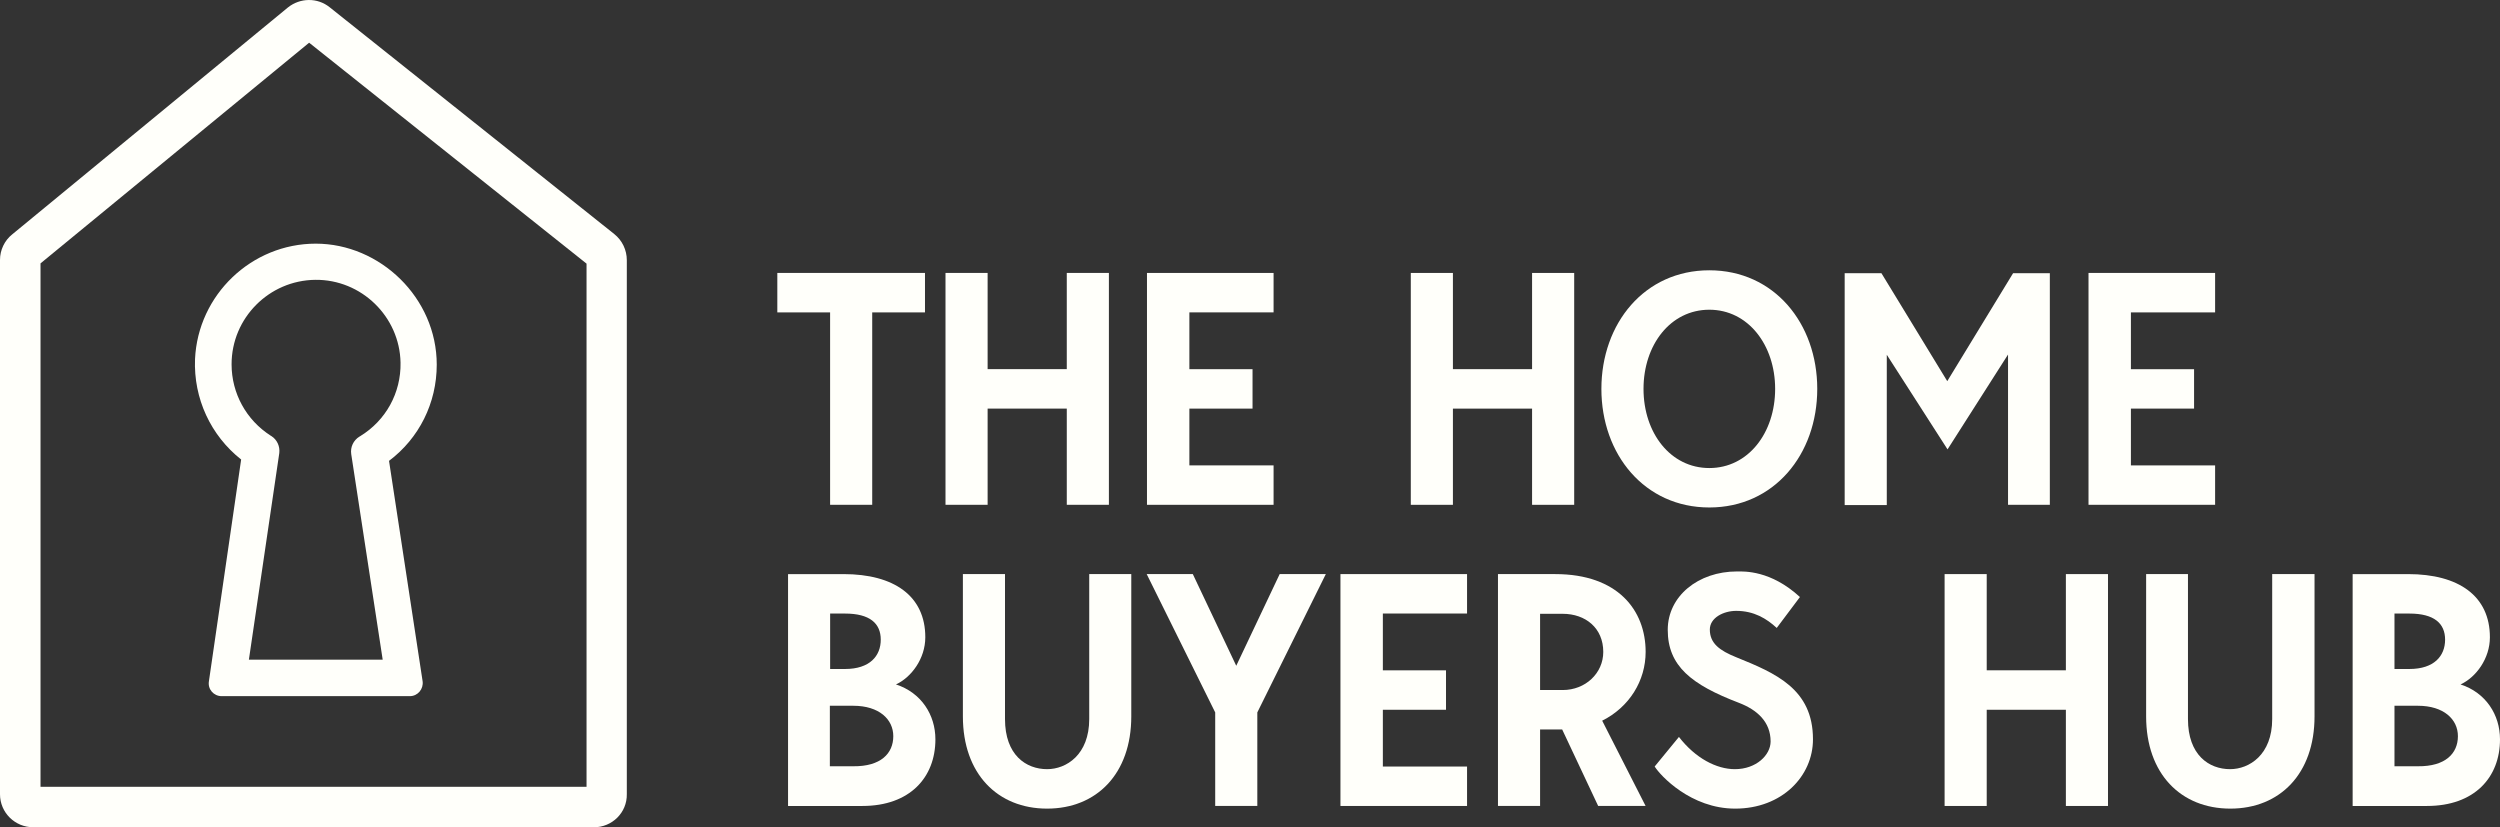
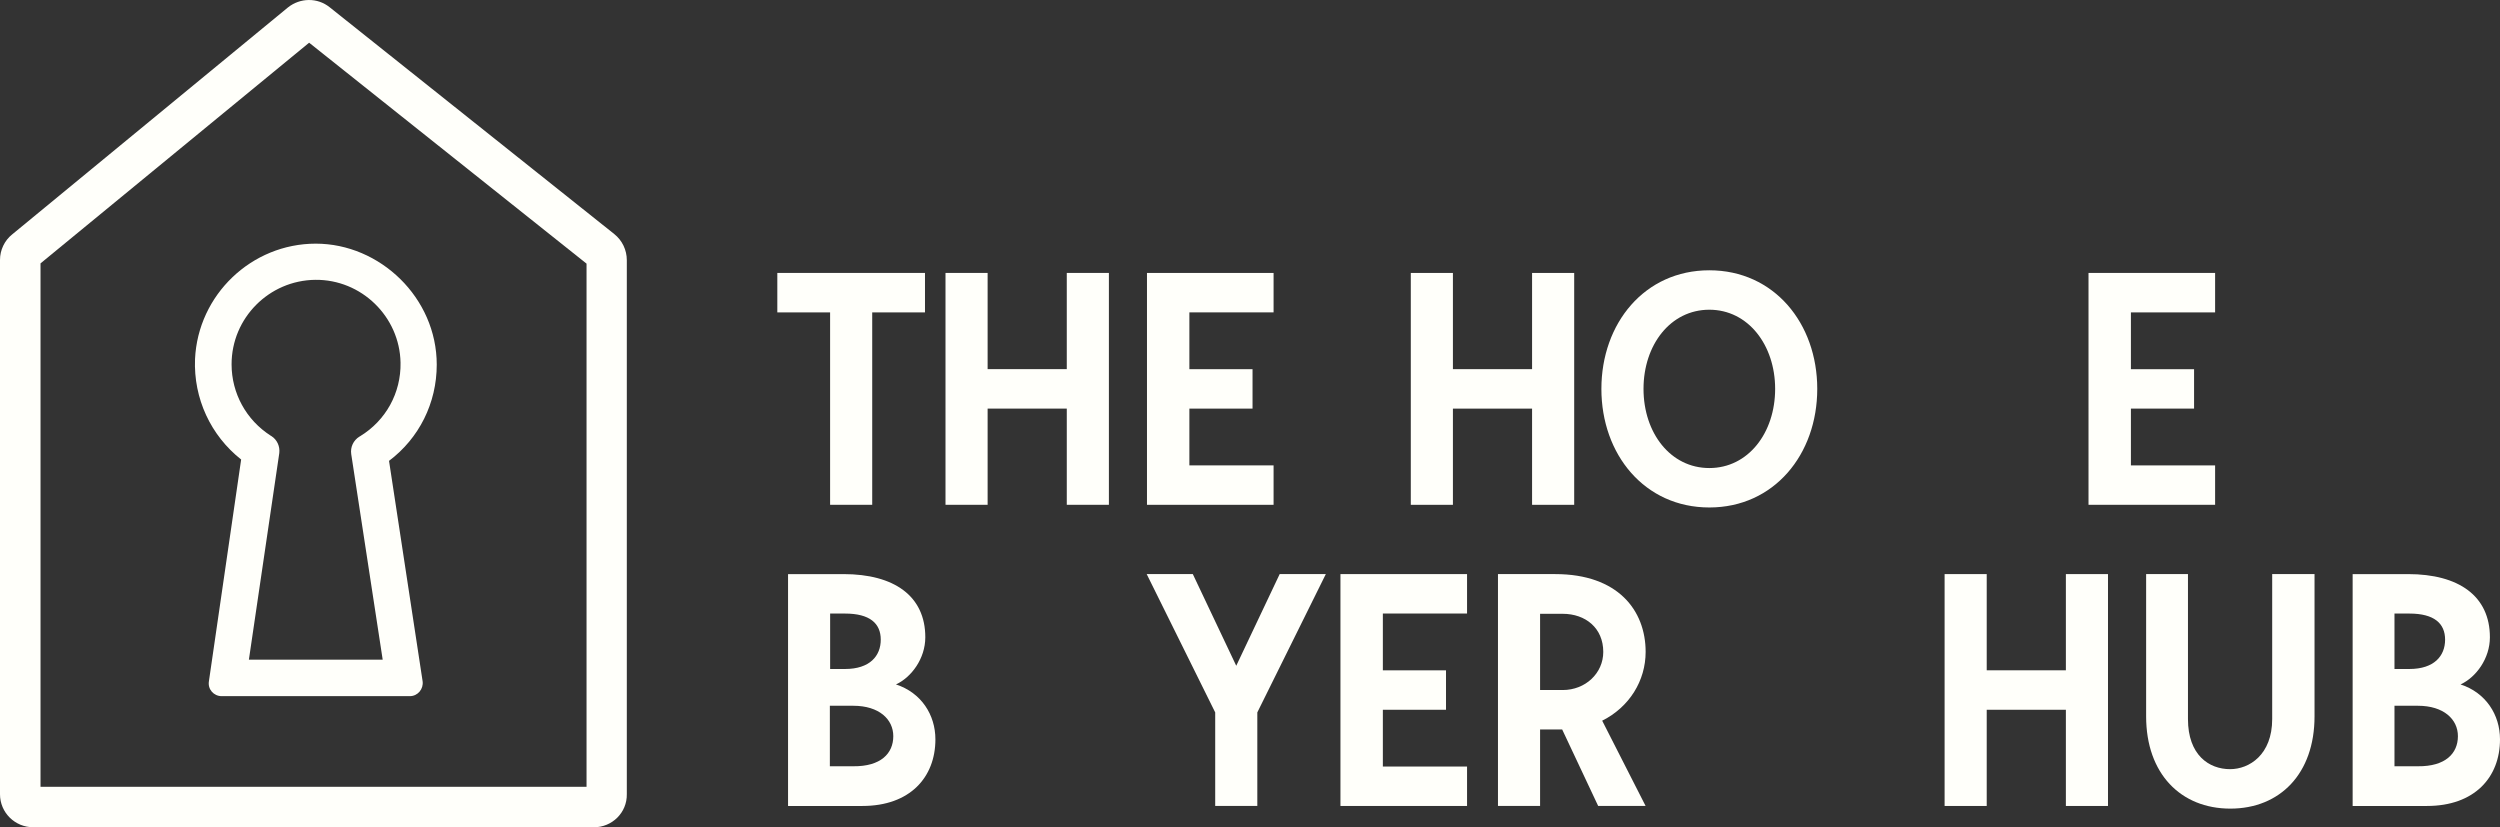
<svg xmlns="http://www.w3.org/2000/svg" id="Layer_2" data-name="Layer 2" viewBox="0 0 799.6 264.59">
  <rect x="0" y="0" width="799.6" height="264.59" fill="#333333" stroke="none" />
  <defs>
    <style>      .cls-1 {        fill: #fffffa;      }    </style>
  </defs>
  <g id="Layer_1-2" data-name="Layer 1">
    <g>
      <g>
        <path class="cls-1" d="M295.85,87.3v12.61h-16.88v61.54h-13.47v-61.54h-16.88v-12.61s47.22,0,47.22,0Z" />
        <path class="cls-1" d="M354.67,87.3v74.16h-13.47v-30.77h-25.32v30.77h-13.47V87.3h13.47v30.77h25.32v-30.77h13.47Z" />
        <path class="cls-1" d="M380.41,99.92v18.16h20.2v12.61h-20.2v18.16h26.93v12.61h-40.49V87.3h40.49v12.61h-26.93Z" />
        <path class="cls-1" d="M503.49,87.3v74.16h-13.47v-30.77h-25.32v30.77h-13.47V87.3h13.47v30.77h25.32v-30.77h13.47Z" />
        <path class="cls-1" d="M581.23,124.38c0,20.97-13.81,37.93-34.52,37.93s-34.52-16.96-34.52-37.93,13.81-37.93,34.52-37.93,34.52,16.96,34.52,37.93Zm-13.47,0c0-13.98-8.61-25.32-21.05-25.32s-21.05,11.25-21.05,25.32,8.61,25.32,21.05,25.32,21.05-11.25,21.05-25.32Z" />
-         <path class="cls-1" d="M655.72,161.46h-13.47v-48.07l-19.35,30.34-19.43-30.26v48.07h-13.47V87.39h11.76l21.05,34.52,21.05-34.52h11.76v74.07h.09Z" />
        <path class="cls-1" d="M681.55,99.92v18.16h20.2v12.61h-20.2v18.16h26.93v12.61h-40.49V87.3h40.49v12.61h-26.93Z" />
        <path class="cls-1" d="M299.18,236.47c0,12.19-8.18,21.31-23.35,21.31h-23.78v-74.16h17.73c16.19,0,26.17,6.99,26.17,20.2,0,6.82-4.43,12.79-9.38,15.09,8.1,2.64,12.61,9.72,12.61,17.56Zm-33.67-22.5h4.77c7.93,0,11.42-4.18,11.42-9.38s-3.49-8.35-11.42-8.35h-4.77v17.73Zm20.2,21.48c0-5.37-4.52-9.72-12.79-9.72h-7.5v19.35h7.5c8.78,.09,12.79-4.09,12.79-9.63Z" />
-         <path class="cls-1" d="M361.83,183.62v45.52c0,18.33-11.08,29.49-26.93,29.49s-26.93-11.17-26.93-29.49v-45.52h13.47v46.37c0,11.51,6.73,16.02,13.47,16.02,6.14,0,13.47-4.6,13.47-16.02v-46.37h13.47Z" />
        <path class="cls-1" d="M424.05,183.62l-21.91,44.24v29.92h-13.47v-29.92l-21.91-44.24h14.75l13.89,29.32,13.89-29.32h14.75Z" />
        <path class="cls-1" d="M442.29,196.24v18.16h20.2v12.61h-20.2v18.16h26.93v12.61h-40.49v-74.16h40.49v12.61h-26.93Z" />
        <path class="cls-1" d="M512.44,230.5l13.89,27.28h-15.17l-11.51-24.46h-7.07v24.46h-13.47v-74.16h18.33c20.03,0,28.9,11.59,28.9,24.89,0,9.21-5.2,17.64-13.89,21.99Zm-19.86-9.8h7.25c7.25,0,12.96-5.37,12.96-12.19,0-7.67-5.71-12.19-12.96-12.19h-7.25v24.38Z" />
-         <path class="cls-1" d="M579.86,236.47c0,11.76-9.89,22.16-24.89,22.16-14.15,0-23.95-10.57-25.74-13.47l7.76-9.46c5.28,6.82,12.02,10.31,17.9,10.31,6.82,0,11.42-4.52,11.42-8.86,0-6.31-4.35-10.14-10.14-12.36-15.17-5.8-22.76-11.76-22.76-23.35,0-10.74,9.72-18.67,22.16-18.67,2.3,0,10.74-.43,20.12,8.18l-7.42,9.89c-3.24-2.98-7.25-5.46-12.96-5.46-4.09,0-8.44,2.22-8.44,5.97,0,4.43,3.15,6.73,8.44,8.86,12.62,5.11,24.55,10.14,24.55,26.25Z" />
        <path class="cls-1" d="M674.22,183.62v74.16h-13.47v-30.77h-25.32v30.77h-13.47v-74.16h13.47v30.77h25.32v-30.77h13.47Z" />
        <path class="cls-1" d="M740.28,183.62v45.52c0,18.33-11.08,29.49-26.93,29.49s-26.93-11.17-26.93-29.49v-45.52h13.38v46.37c0,11.51,6.73,16.02,13.47,16.02,6.14,0,13.47-4.6,13.47-16.02v-46.37h13.55Z" />
        <path class="cls-1" d="M799.6,236.47c0,12.19-8.18,21.31-23.35,21.31h-23.78v-74.16h17.73c16.19,0,26.17,6.99,26.17,20.2,0,6.82-4.43,12.79-9.38,15.09,8.1,2.64,12.61,9.72,12.61,17.56Zm-33.75-22.5h4.77c7.93,0,11.42-4.18,11.42-9.38s-3.49-8.35-11.42-8.35h-4.77v17.73Zm20.29,21.48c0-5.37-4.52-9.72-12.79-9.72h-7.5v19.35h7.5c8.78,.09,12.79-4.09,12.79-9.63Z" />
      </g>
      <g>
        <path class="cls-1" d="M189.91,264.59H10.65c-5.88,0-10.65-4.69-10.65-10.57V83.13c0-3.15,1.45-6.22,3.92-8.18L92.06,2.41c3.92-3.15,9.46-3.24,13.38-.09l91.03,72.54c2.56,2.05,4.01,5.11,4.01,8.35V254.03c.09,5.88-4.69,10.57-10.57,10.57ZM12.96,251.64H187.6V84.32L98.87,13.66,12.96,84.24V251.64Z" />
        <path class="cls-1" d="M131.09,222.66h-60.18c-2.56,0-4.52-2.22-4.09-4.77l10.31-70.92c-9.72-7.67-15.26-19.52-14.75-32.13,.94-20.54,18.07-36.91,38.61-36.91s38.7,17.3,38.7,38.7c0,12.27-5.63,23.53-15.26,30.77l10.74,70.49c.34,2.47-1.53,4.77-4.09,4.77Zm-51.48-11.68h42.79l-10.06-65.72c-.34-2.22,.68-4.43,2.64-5.63l.17-.09c8.27-5.03,13.13-13.89,12.96-23.53-.26-14.75-12.53-26.68-27.28-26.51-14.75,.17-26.76,12.19-26.76,27.02,0,9.29,4.69,17.81,12.53,22.84l.17,.09c1.88,1.19,2.81,3.32,2.56,5.46l-9.72,66.06Z" />
      </g>
    </g>
  </g>
</svg>